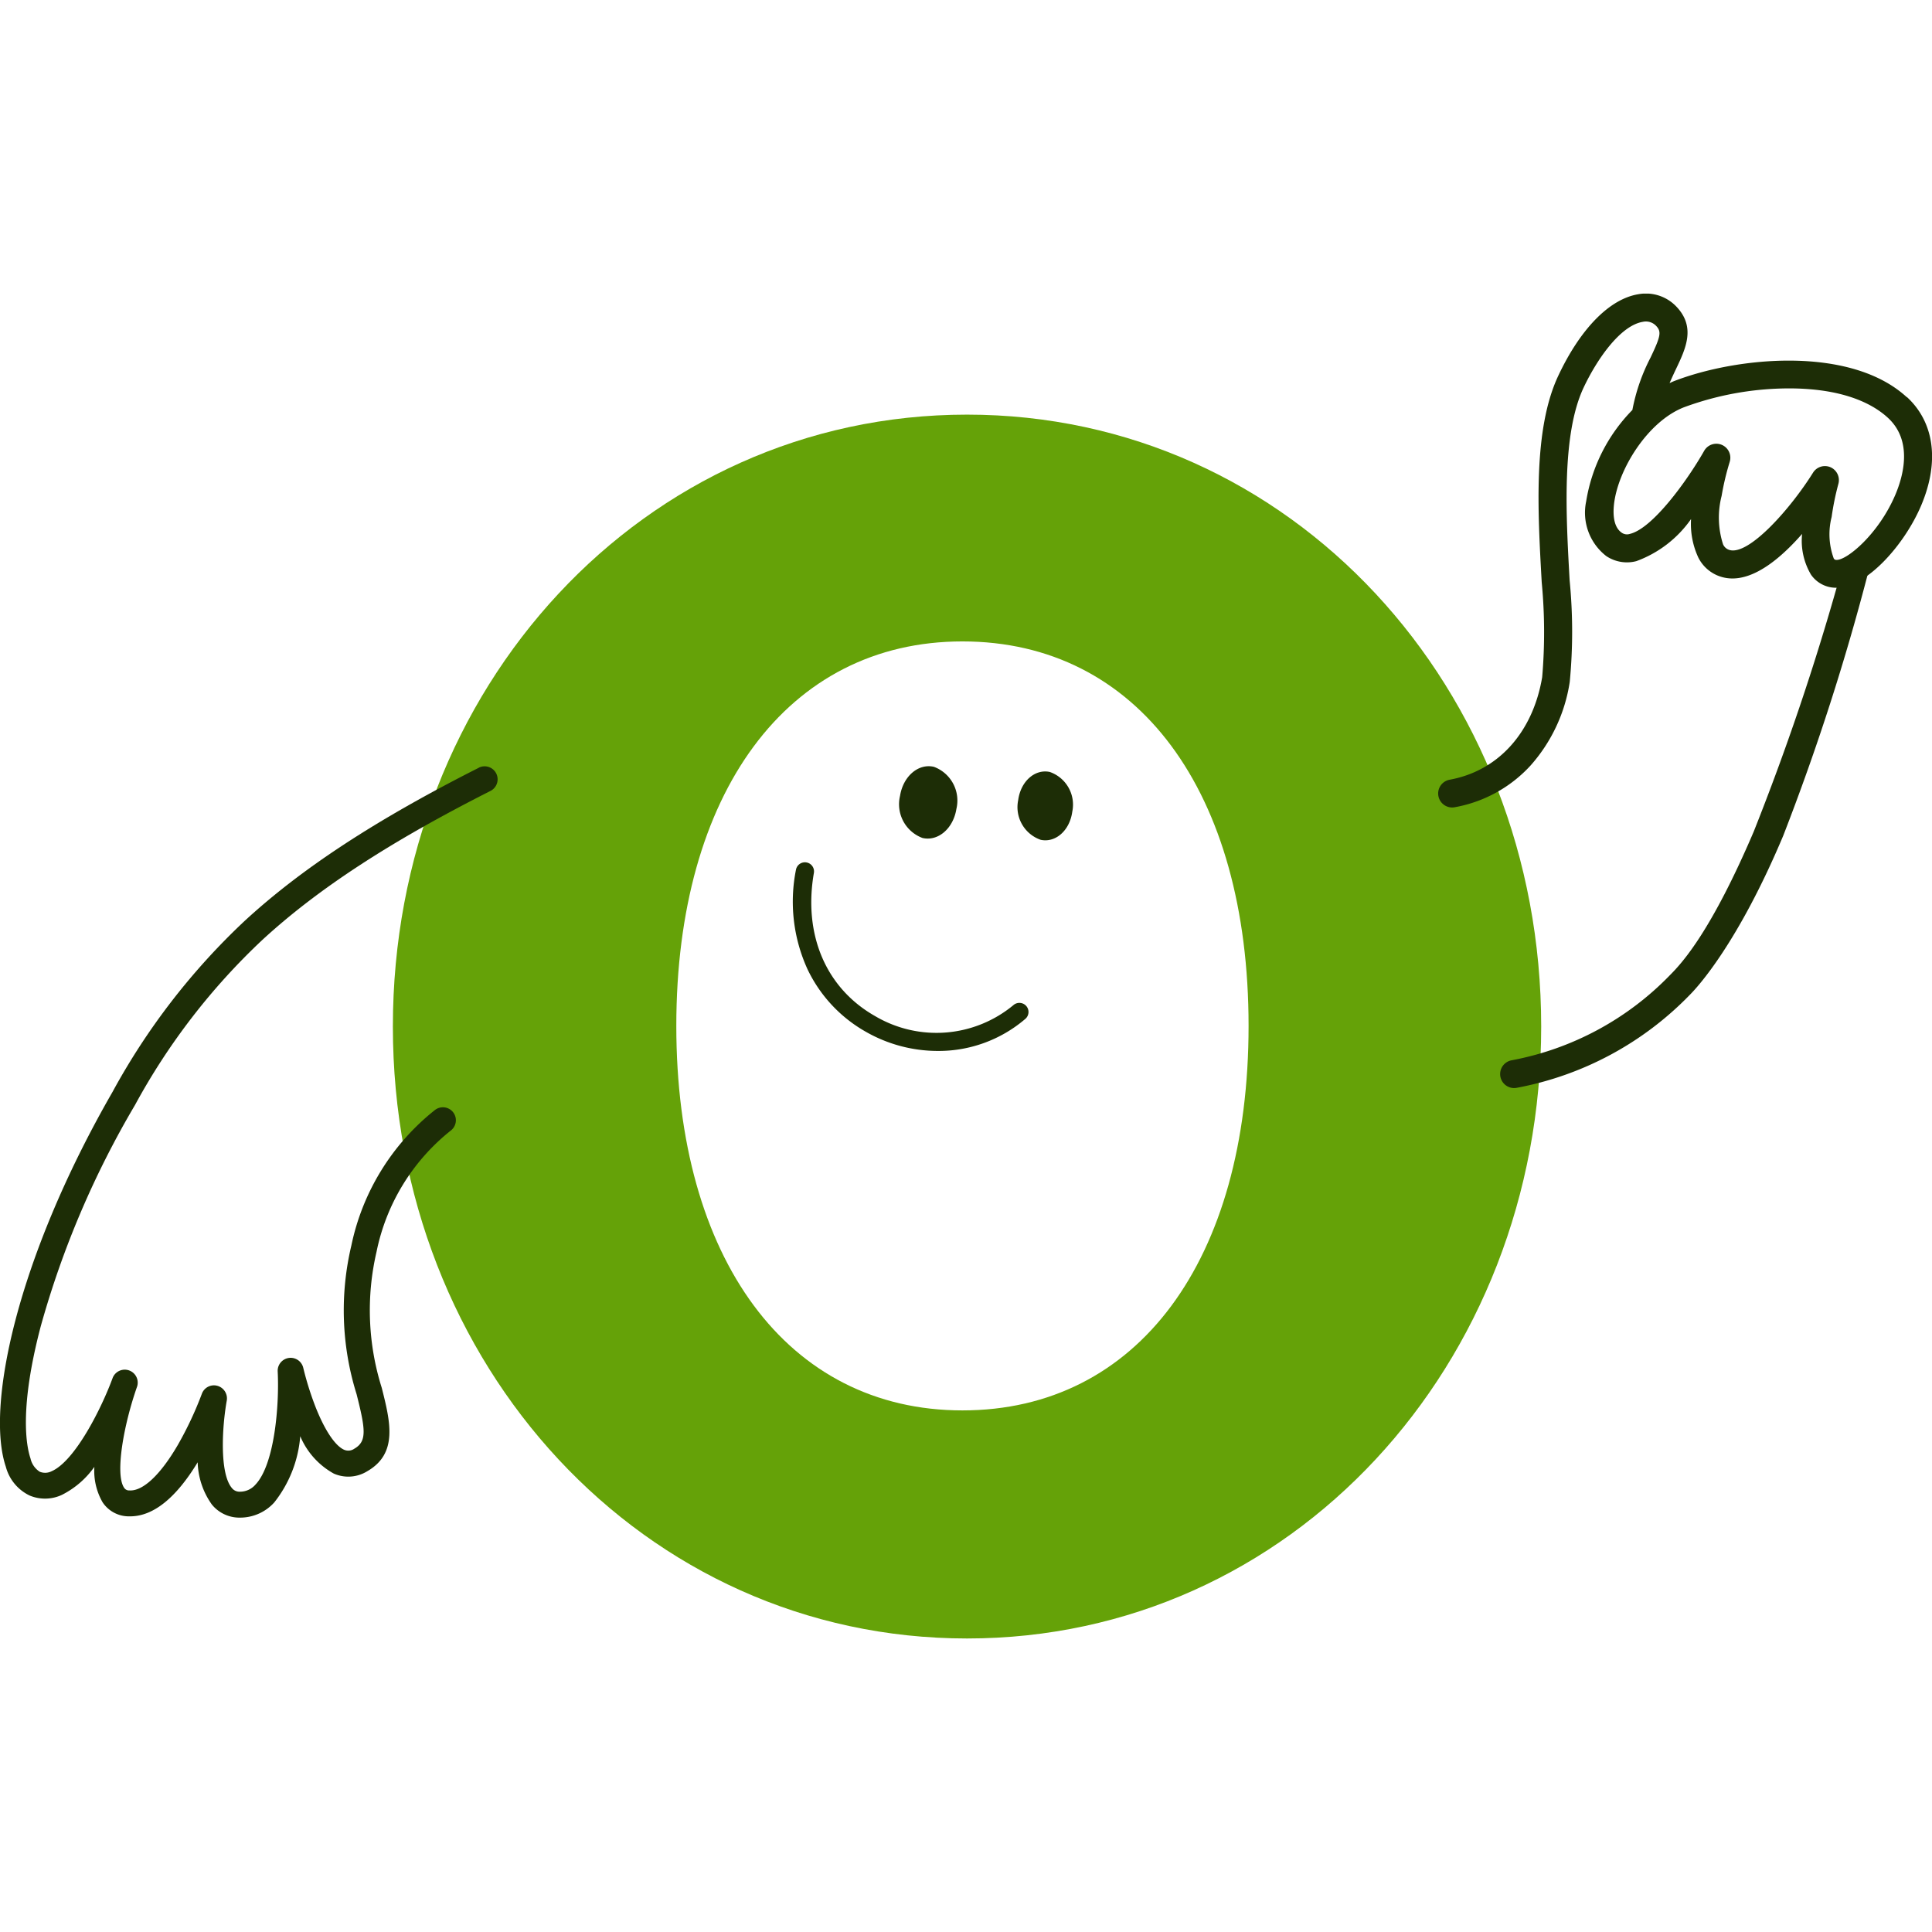
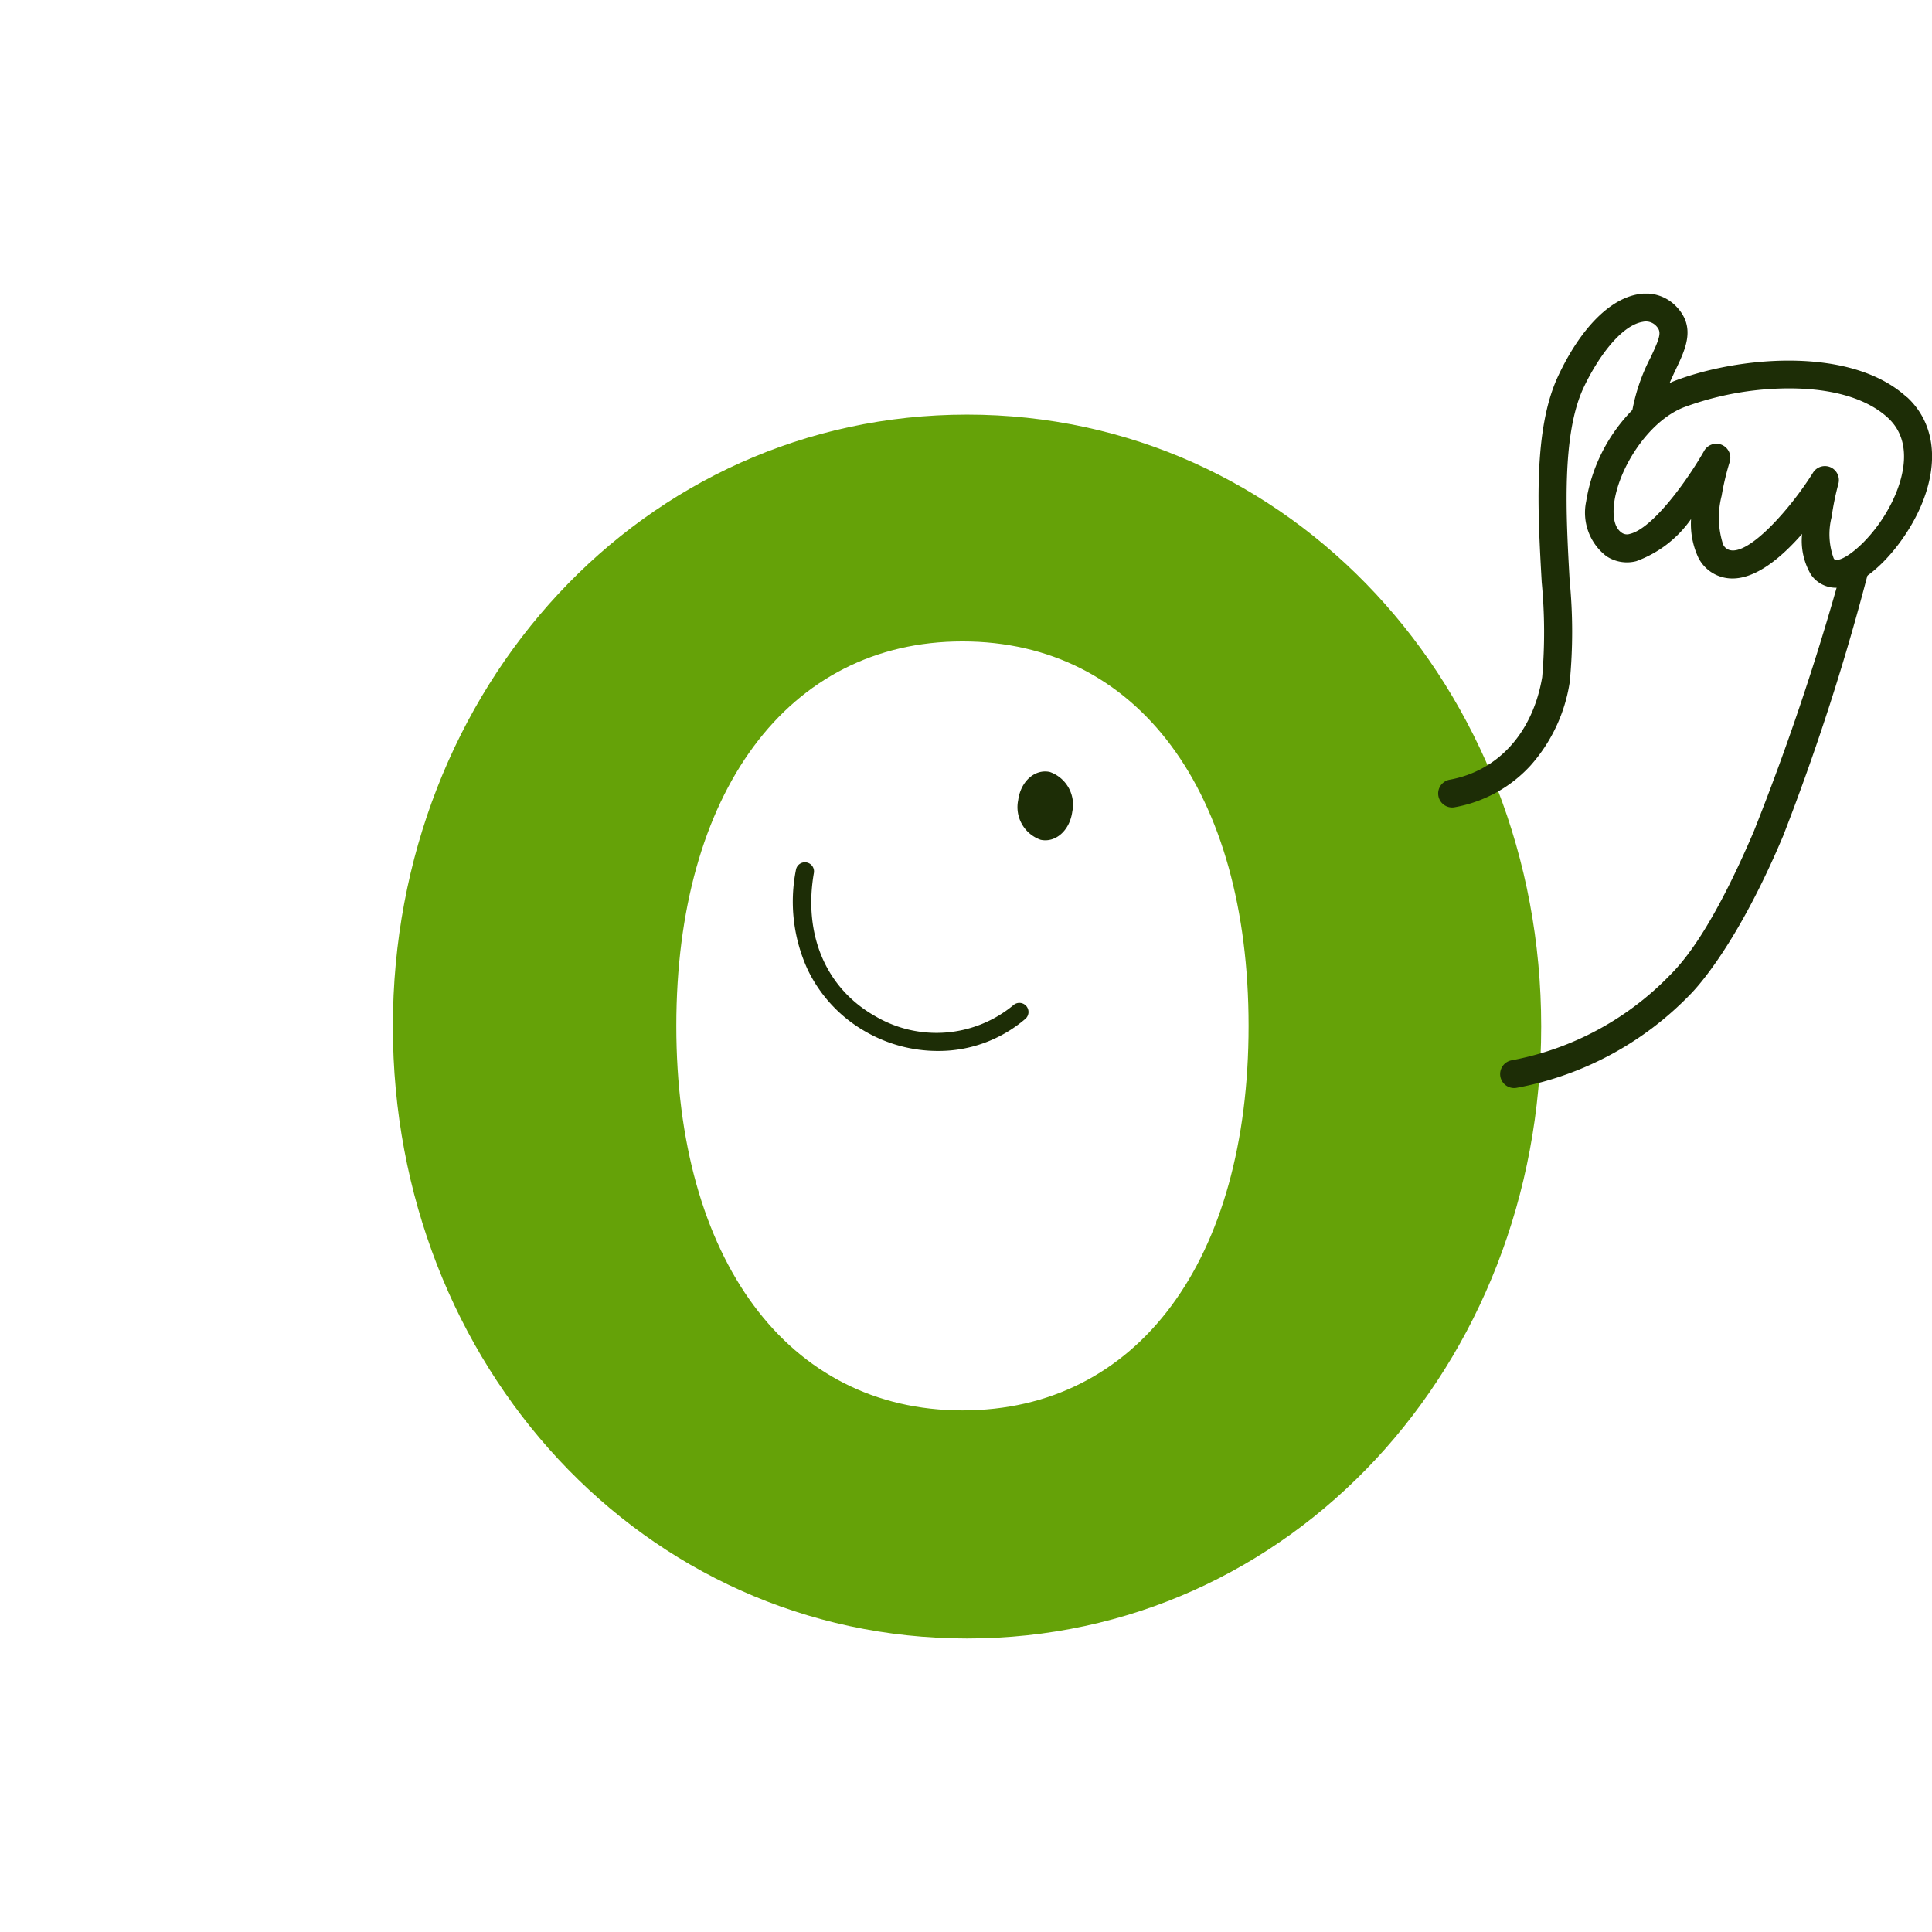
<svg xmlns="http://www.w3.org/2000/svg" version="1.1" width="1000" height="1000">
  <g transform="matrix(7.515,0,0,7.515,0.002,151.974)">
    <svg version="1.1" width="133.069" height="92.628">
      <svg width="133.069" height="92.628" viewBox="0 0 133.069 92.628">
        <g transform="translate(-6479.494 -211.007)">
          <path d="M68.948,9.056C46.635,9.056,29.4,27.9,29.4,51.2S46.635,93.349,68.948,93.349,108.491,74.507,108.491,51.2,91.261,9.056,68.948,9.056M68.629,77.64c-12.072,0-19.707-10.47-19.707-26.482s7.635-26.482,19.707-26.482S88.337,35.022,88.337,51.158,80.7,77.64,68.629,77.64" transform="translate(6477.153 210.286)" fill="#65a208" />
-           <path d="M67.349,37.409c.217-1.354,1.263-2.25,2.334-2a2.477,2.477,0,0,1,1.548,2.9c-.218,1.354-1.263,2.249-2.335,2a2.477,2.477,0,0,1-1.547-2.9" transform="translate(6474.135 208.191)" fill="#1d2d06" />
          <path d="M76.193,37.729c.174-1.29,1.149-2.156,2.177-1.934a2.382,2.382,0,0,1,1.547,2.738c-.174,1.29-1.148,2.156-2.177,1.934a2.382,2.382,0,0,1-1.547-2.738" transform="translate(6473.43 208.159)" fill="#1d2d06" />
          <path d="M69.305,55.55a10,10,0,0,1-4.919-1.306,9.769,9.769,0,0,1-4.045-4.324,11.207,11.207,0,0,1-.792-6.86.627.627,0,0,1,1.235.215c-.746,4.271.832,7.962,4.219,9.877a8.306,8.306,0,0,0,9.524-.761.627.627,0,0,1,.822.947,9.185,9.185,0,0,1-6.043,2.212" transform="translate(6474.769 207.619)" fill="#1d2d06" />
-           <path d="M32.973,35.476C25.9,39.051,20.781,42.4,16.847,46.025a46.81,46.81,0,0,0-9.1,11.781C1.1,69.366-.976,79.538.4,83.611A3.064,3.064,0,0,0,2.043,85.6a2.745,2.745,0,0,0,2.225-.048A6.1,6.1,0,0,0,6.5,83.624a4.325,4.325,0,0,0,.566,2.441,2.166,2.166,0,0,0,1.769.968l.125,0c1.591,0,3.156-1.253,4.655-3.723a5.258,5.258,0,0,0,.978,2.911,2.442,2.442,0,0,0,1.927.9,3.167,3.167,0,0,0,2.368-1.044,8.416,8.416,0,0,0,1.791-4.563,5.278,5.278,0,0,0,2.307,2.572,2.477,2.477,0,0,0,2.315-.164c2.128-1.23,1.577-3.418.993-5.738a17.779,17.779,0,0,1-.361-9.366,14.3,14.3,0,0,1,5.141-8.377.893.893,0,1,0-1.138-1.378,16.1,16.1,0,0,0-5.734,9.307,19.325,19.325,0,0,0,.359,10.253c.608,2.416.731,3.24-.156,3.751a.72.72,0,0,1-.7.075c-.626-.274-1.347-1.358-1.981-2.972a21.3,21.3,0,0,1-.835-2.665.893.893,0,0,0-1.763.243c.117,2.267-.2,6.386-1.532,7.793a1.407,1.407,0,0,1-1.072.487.661.661,0,0,1-.556-.259c-.857-1.025-.668-4.231-.348-6.012a.9.9,0,0,0-.649-1.022.886.886,0,0,0-1.071.563,24.176,24.176,0,0,1-1.66,3.527C11.06,84.153,9.85,85.31,8.912,85.248a.4.4,0,0,1-.365-.185c-.635-.937-.029-4.353.9-6.98a.894.894,0,0,0-1.682-.6c-.775,2.118-2.6,5.74-4.209,6.443a.985.985,0,0,1-.82.034,1.462,1.462,0,0,1-.636-.917c-.285-.845-.789-3.425.711-9.118A63.421,63.421,0,0,1,9.3,58.7,45.1,45.1,0,0,1,18.059,47.34c3.809-3.509,8.805-6.772,15.722-10.27a.894.894,0,0,0-.807-1.6" transform="translate(6479.494 208.19)" fill="#1d2d06" />
          <path d="M139.9,7.134c-3.872-3.56-11.716-2.785-16.049-1.1-.1.039-.193.087-.29.131.141-.327.286-.643.428-.941.687-1.439,1.4-2.926.022-4.349A2.89,2.89,0,0,0,121.4.044c-1.976.328-3.983,2.375-5.506,5.617-1.731,3.685-1.417,9.27-1.139,14.22a36.229,36.229,0,0,1,.032,6.537c-.644,3.813-3.028,6.455-6.375,7.063a.964.964,0,0,0,.172,1.912.931.931,0,0,0,.173-.016,9.3,9.3,0,0,0,5.206-2.849,11.176,11.176,0,0,0,2.723-5.789,36.249,36.249,0,0,0-.008-6.988c-.251-4.468-.563-10.027.96-13.271.908-1.931,2.52-4.277,4.079-4.536a.967.967,0,0,1,.912.272c.383.4.33.7-.375,2.182A13.049,13.049,0,0,0,121,8.014a11.607,11.607,0,0,0-3.184,6.3,3.775,3.775,0,0,0,1.388,3.765,2.554,2.554,0,0,0,2.066.348,7.9,7.9,0,0,0,3.771-2.9,5.48,5.48,0,0,0,.5,2.652,2.6,2.6,0,0,0,1.614,1.338c1.517.438,3.362-.524,5.439-2.859.032-.035.064-.071.095-.107a4.589,4.589,0,0,0,.613,2.806,2.093,2.093,0,0,0,1.629.9c.043,0,.087,0,.134,0,2.043,0,4.662-2.925,5.822-5.657,1.277-3.006.919-5.732-.982-7.479m-5.183,8.271a18.677,18.677,0,0,1,.466-2.288.97.97,0,0,0-.539-1.144.967.967,0,0,0-1.206.371c-1.55,2.482-4.416,5.717-5.753,5.327a.7.7,0,0,1-.445-.39,6.013,6.013,0,0,1-.1-3.331A18.407,18.407,0,0,1,127.7,11.6a.964.964,0,0,0-1.754-.775c-1.142,2.016-3.543,5.352-5.12,5.725a.635.635,0,0,1-.549-.074c-.584-.391-.618-1.278-.545-1.953.261-2.379,2.306-5.713,4.82-6.694a20.965,20.965,0,0,1,7.452-1.3c3.683.045,5.618,1.124,6.592,2.022,1.733,1.591,1.065,4.007.514,5.306-1.154,2.712-3.354,4.528-4.064,4.484a.191.191,0,0,1-.177-.1,4.827,4.827,0,0,1-.15-2.841" transform="translate(6470.925 211.007)" fill="#1d2d06" />
          <path d="M123.968,50.653a20.4,20.4,0,0,1-10.918,5.878.964.964,0,0,0,.173,1.912.992.992,0,0,0,.173-.016,22.294,22.294,0,0,0,11.936-6.412c.583-.584,3.339-3.62,6.422-10.943a162.81,162.81,0,0,0,5.911-18.349l-2.121.875a174.516,174.516,0,0,1-5.822,17.191c-2.894,6.764-4.856,8.965-5.756,9.866" transform="translate(6470.556 207.282)" fill="#1d2d06" />
        </g>
      </svg>
    </svg>
  </g>
</svg>